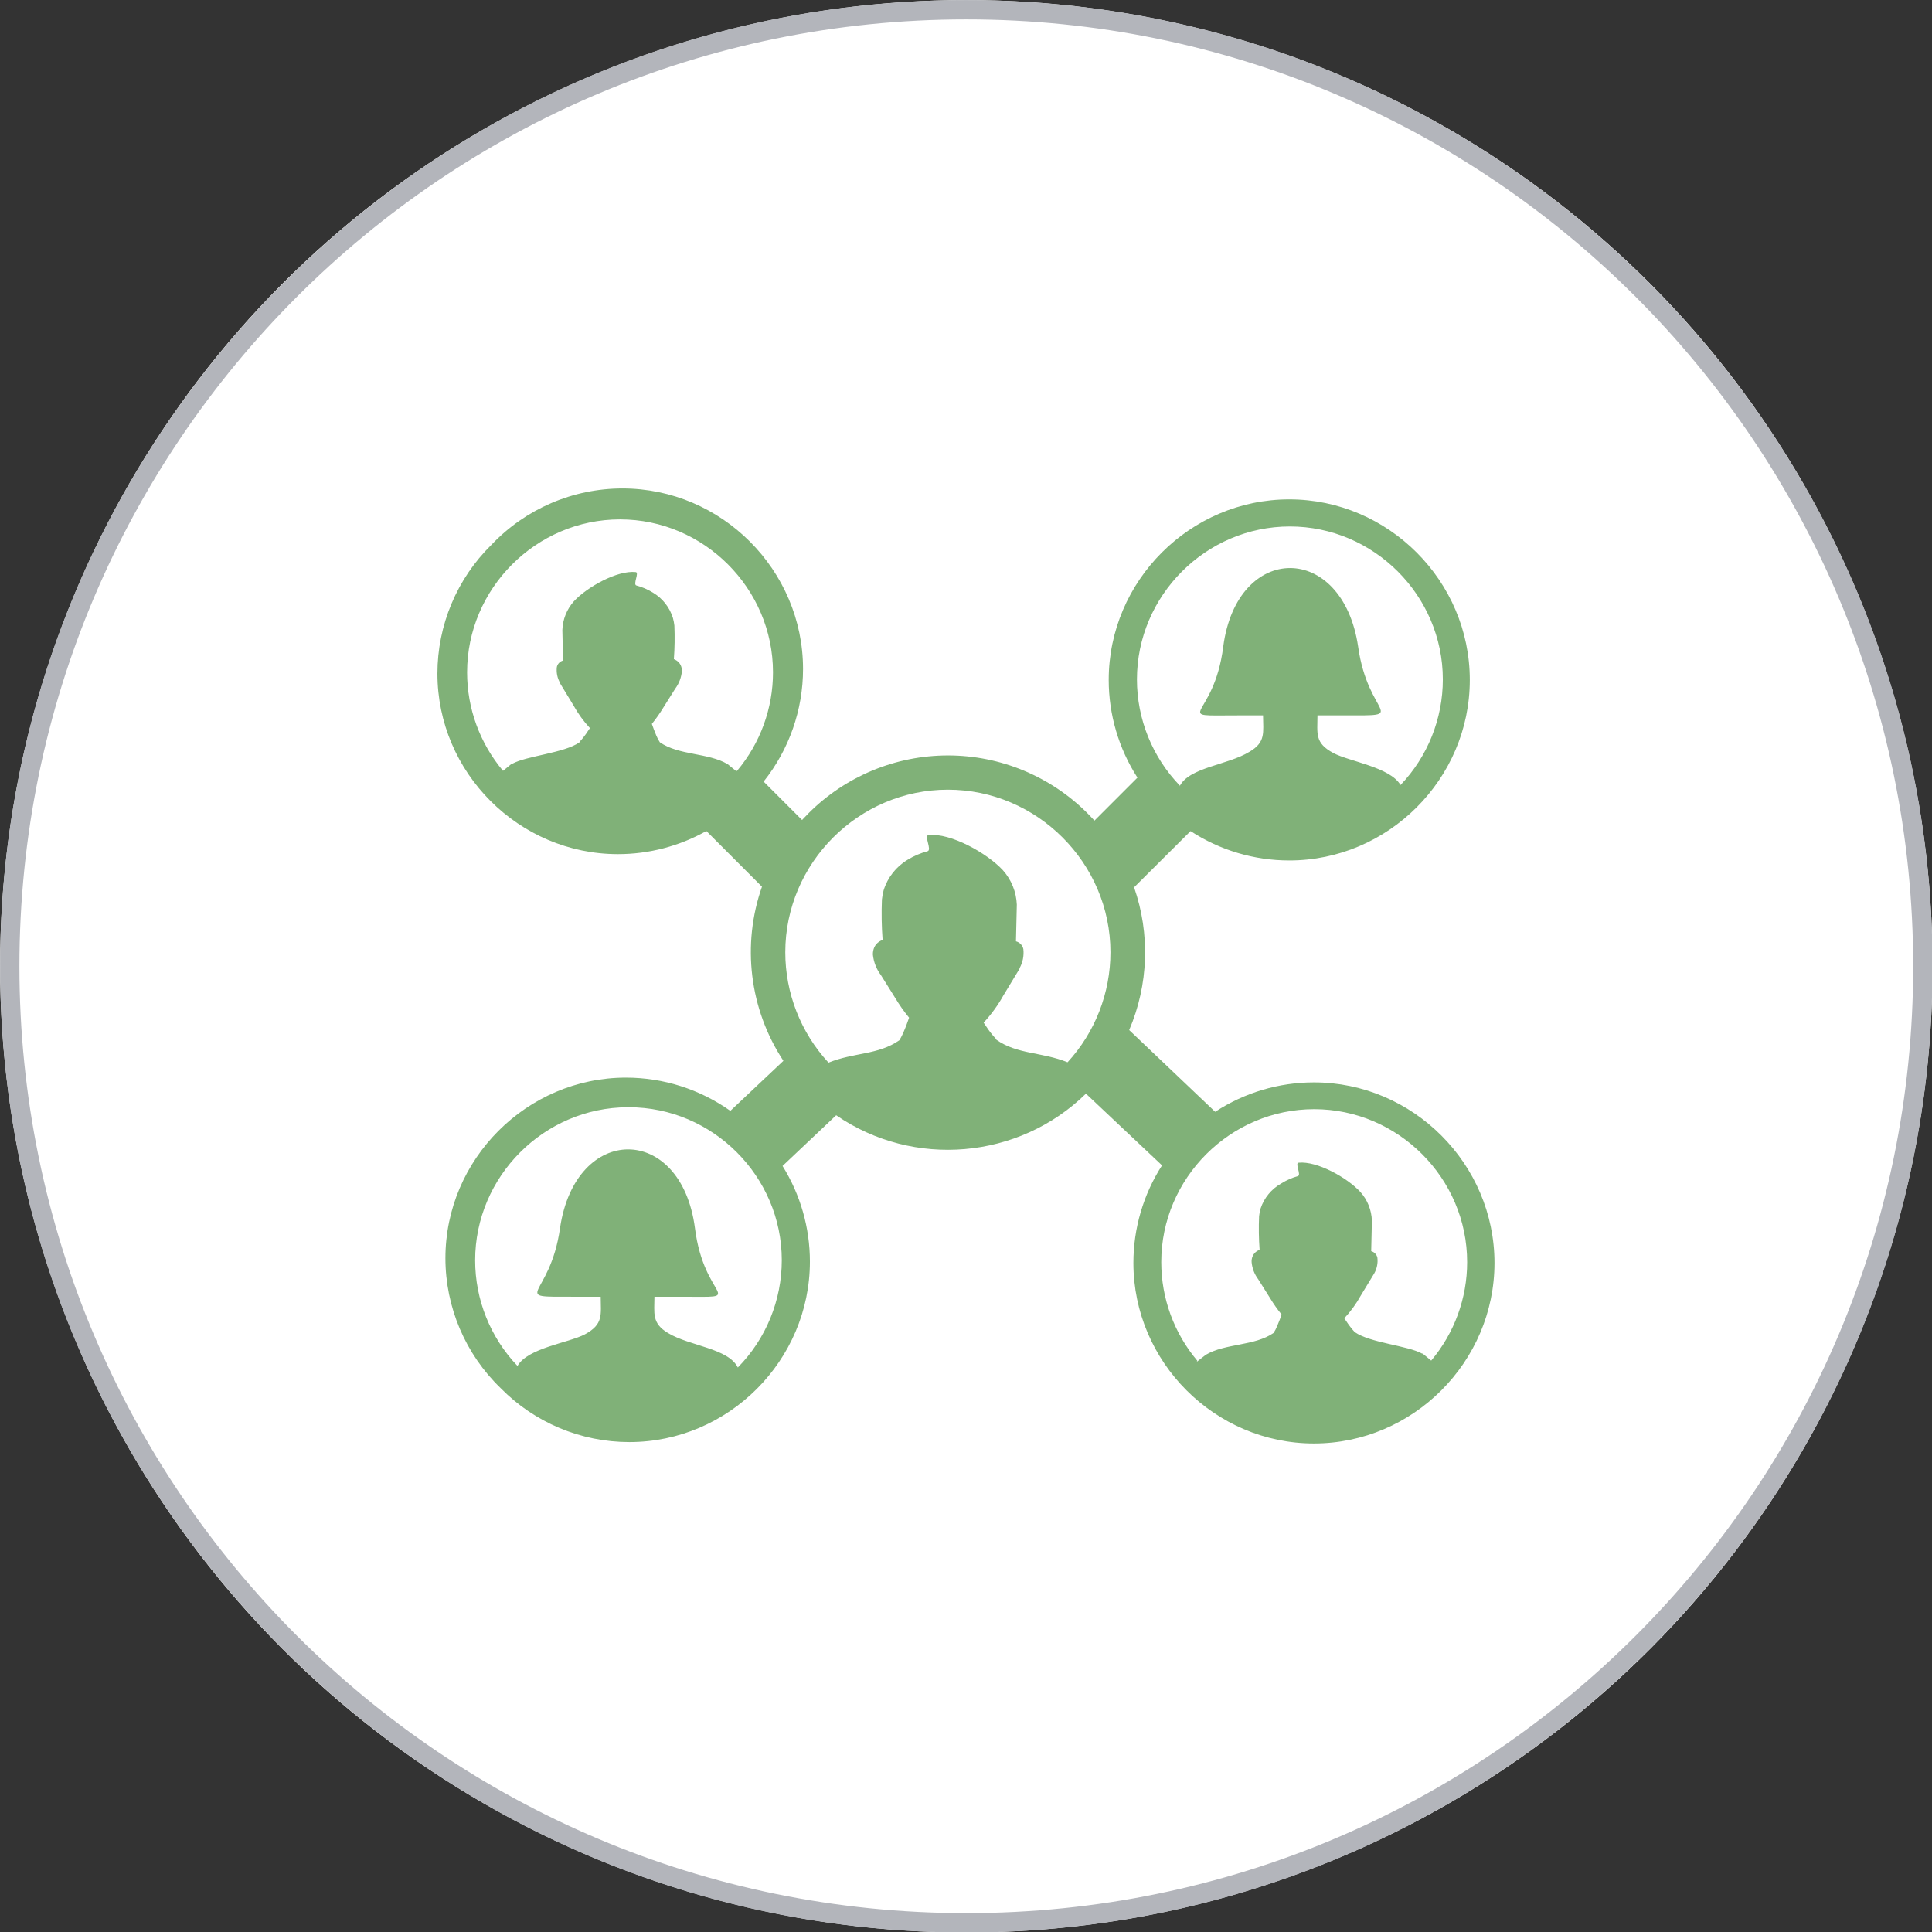
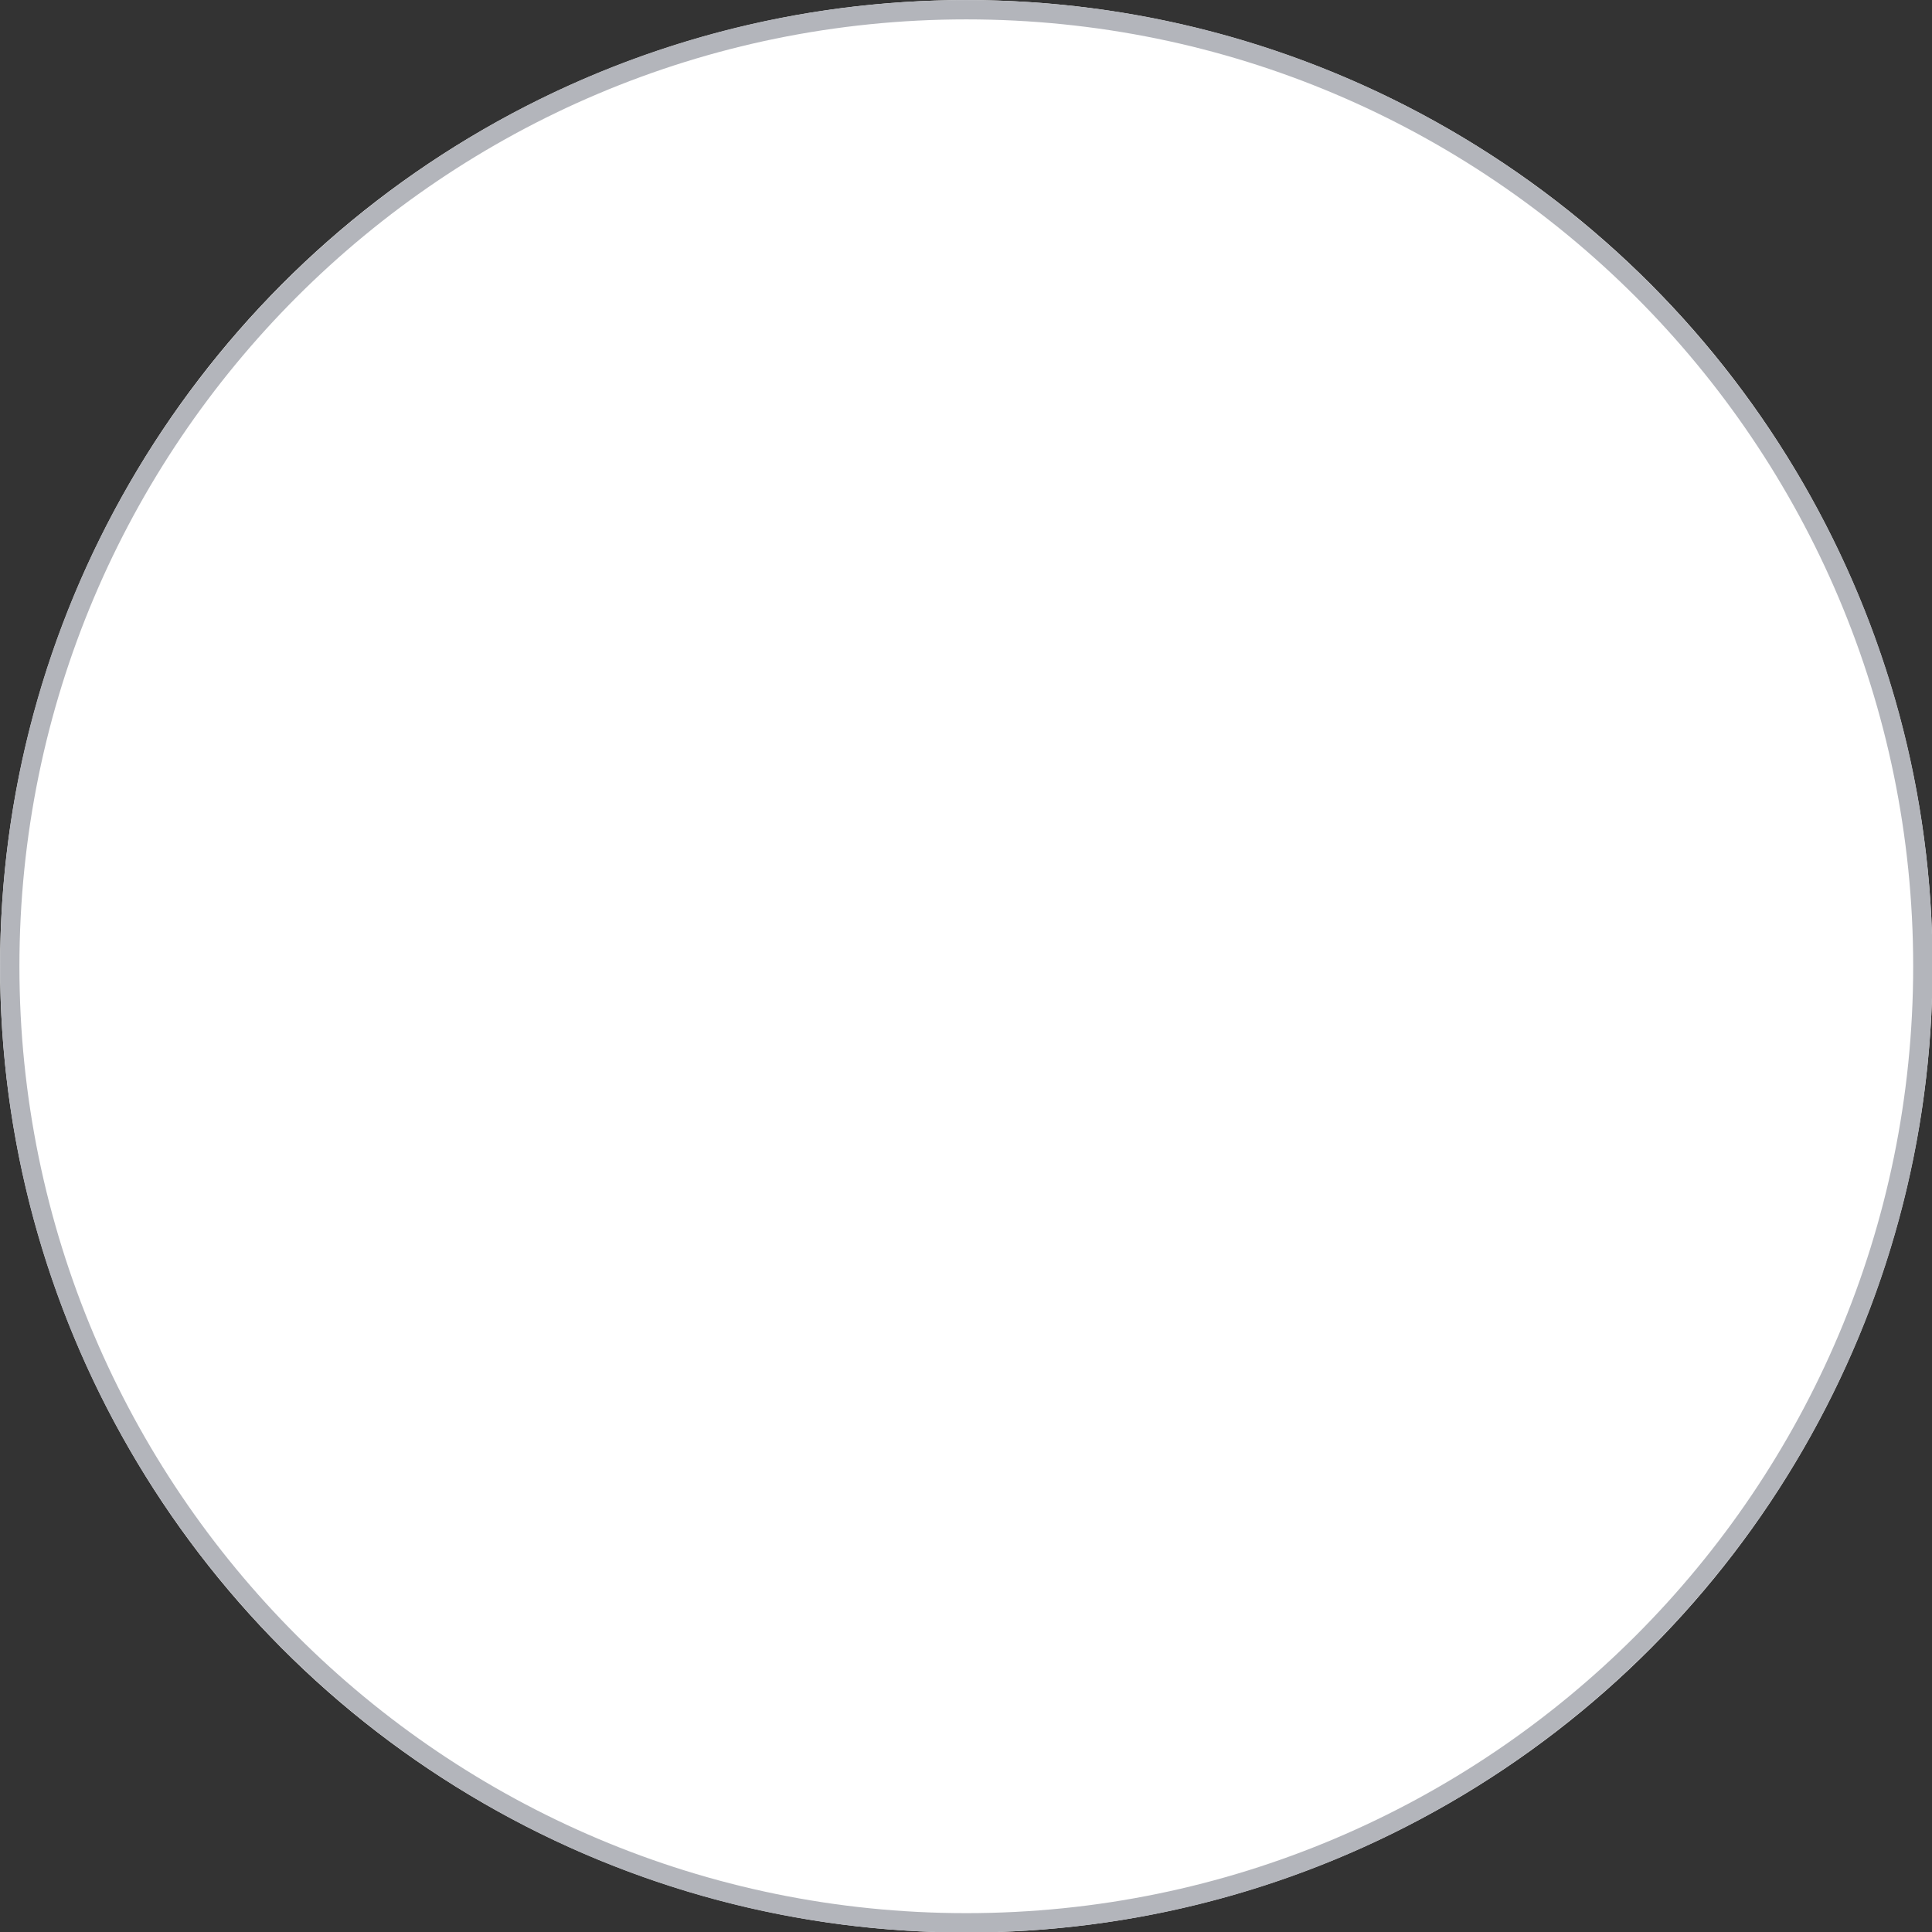
<svg xmlns="http://www.w3.org/2000/svg" width="100%" height="100%" viewBox="0 0 100 100" version="1.1" xml:space="preserve" style="fill-rule:evenodd;clip-rule:evenodd;stroke-linejoin:round;stroke-miterlimit:2;">
  <rect x="0" y="0" width="100" height="100" fill="#333333" stroke="none" />
  <g transform="matrix(1.506,0,0,1.506,-19.689,-15.022)">
    <circle cx="46.285" cy="43.185" r="33.208" style="fill:white;" />
    <path d="M46.285,9.977C64.613,9.977 79.493,24.857 79.493,43.185C79.493,61.513 64.613,76.393 46.285,76.393C27.957,76.393 13.077,61.513 13.077,43.185C13.077,24.857 27.957,9.977 46.285,9.977ZM46.285,10.641C64.246,10.641 78.828,25.223 78.828,43.185C78.828,61.146 64.246,75.728 46.285,75.728C28.323,75.728 13.741,61.146 13.741,43.185C13.741,25.223 28.323,10.641 46.285,10.641Z" style="fill:rgb(179,181,187);" />
  </g>
  <g transform="matrix(0.445,0,0,0.445,22.704,25.458)">
-     <path d="M22,71.58C12.253,71.605 4.246,79.633 4.246,89.38C4.246,93.956 6.011,98.36 9.17,101.67C10.38,99.57 15.08,99 17,98C19.19,96.82 18.86,95.73 18.85,93.62L15.75,93.62C7.98,93.62 12.96,93.92 14.12,85.62C15.93,73.43 28.2,73.44 29.81,85.62C30.89,94.25 36.12,93.62 28.18,93.62L25.1,93.62C25.1,95.54 24.76,96.7 26.69,97.85C29.22,99.37 33.69,99.61 34.8,101.85C38.075,98.523 39.912,94.038 39.912,89.37C39.912,79.61 31.882,71.58 22.122,71.58C22.082,71.58 22.041,71.58 22,71.58ZM34.61,32.48L33.61,31.67C31.35,30.33 27.95,30.67 25.73,29.13C25.565,28.877 25.425,28.609 25.31,28.33C25.11,27.86 24.92,27.33 24.8,26.99C25.293,26.381 25.744,25.74 26.15,25.07L27.52,22.89C27.954,22.306 28.22,21.614 28.29,20.89C28.306,20.646 28.261,20.402 28.16,20.18C28.058,19.956 27.895,19.766 27.69,19.63C27.586,19.562 27.476,19.505 27.36,19.46C27.456,18.159 27.476,16.853 27.42,15.55C27.388,15.253 27.331,14.958 27.25,14.67C26.871,13.438 26.048,12.39 24.94,11.73C24.339,11.355 23.685,11.072 23,10.89C22.57,10.76 23.37,9.38 22.92,9.33C20.75,9.11 17.24,11.09 15.73,12.73C14.904,13.654 14.429,14.841 14.39,16.08L14.47,19.62C14.109,19.716 13.831,20.006 13.75,20.37C13.672,21.015 13.805,21.668 14.13,22.23C14.125,22.246 14.125,22.264 14.13,22.28L15.69,24.85C16.217,25.801 16.858,26.685 17.6,27.48L17.39,27.78C17.097,28.243 16.762,28.678 16.39,29.08L16.39,29.13C14.6,30.39 10.23,30.7 8.56,31.63L8.49,31.63L7.49,32.45C4.791,29.244 3.31,25.185 3.31,20.993C3.31,11.234 11.341,3.203 21.1,3.203C30.859,3.203 38.89,11.234 38.89,20.993C38.89,25.185 37.409,29.244 34.71,32.45L34.61,32.48ZM37.61,45.93L31.14,39.45C28,41.213 24.459,42.139 20.858,42.139C9.338,42.139 -0.142,32.66 -0.142,21.139C-0.142,15.508 2.123,10.107 6.14,6.16C10.104,1.977 15.62,-0.396 21.384,-0.396C32.904,-0.396 42.384,9.084 42.384,20.604C42.384,25.362 40.767,29.981 37.8,33.7L42.27,38.17C42.52,37.9 42.77,37.64 43.03,37.38C47.327,33.078 53.165,30.659 59.245,30.659C65.325,30.659 71.163,33.078 75.46,37.38C75.74,37.66 76.01,37.95 76.28,38.24L81.28,33.24C79.099,29.851 77.939,25.905 77.939,21.875C77.939,10.355 87.419,0.875 98.939,0.875C110.459,0.875 119.939,10.355 119.939,21.875C119.939,33.395 110.459,42.875 98.939,42.875C94.863,42.875 90.873,41.688 87.46,39.46L80.89,46C82.774,51.41 82.57,57.332 80.32,62.6L90.32,72.11C93.736,69.877 97.729,68.688 101.81,68.688C113.33,68.688 122.81,78.168 122.81,89.688C122.81,101.208 113.33,110.688 101.81,110.688C90.29,110.688 80.81,101.208 80.81,89.688C80.81,85.665 81.966,81.725 84.14,78.34L75.29,70C67.483,77.645 55.243,78.703 46.24,72.51L40,78.41C42.08,81.744 43.183,85.596 43.183,89.526C43.183,101.046 33.704,110.526 22.183,110.526C16.55,110.526 11.147,108.259 7.2,104.24C3.104,100.284 0.788,94.828 0.788,89.134C0.788,77.613 10.267,68.134 21.788,68.134C26.137,68.134 30.381,69.485 33.93,72L40.1,66.18C36.151,60.18 35.232,52.664 37.62,45.89L37.61,45.93ZM86.19,34.24C87.3,32.03 91.77,31.79 94.3,30.24C96.23,29.12 95.9,28 95.89,26L92.89,26C84.95,26 90.18,26.63 91.26,18C92.87,5.82 105.14,5.81 106.95,18C108.11,26.3 113.08,26 105.32,26L102.22,26C102.22,28.12 101.87,29.2 104.07,30.38C105.96,31.38 110.66,32.01 111.88,34.1C115.038,30.792 116.802,26.39 116.802,21.816C116.802,12.057 108.771,4.026 99.012,4.026C89.253,4.026 81.222,12.057 81.222,21.816C81.222,26.438 83.023,30.882 86.24,34.2L86.19,34.24ZM88.19,101.18L89.24,100.37C91.5,99.03 94.9,99.37 97.12,97.83C97.281,97.576 97.418,97.309 97.53,97.03C97.74,96.56 97.93,96.03 98.05,95.69C97.554,95.084 97.103,94.442 96.7,93.77L95.33,91.59C94.89,91.009 94.623,90.316 94.56,89.59C94.544,89.346 94.589,89.102 94.69,88.88C94.792,88.656 94.955,88.466 95.16,88.33C95.264,88.262 95.374,88.205 95.49,88.16C95.394,86.859 95.374,85.553 95.43,84.25C95.462,83.953 95.519,83.658 95.6,83.37C96.007,82.131 96.864,81.089 98,80.45C98.601,80.071 99.255,79.781 99.94,79.59C100.37,79.46 99.57,78.08 100.02,78.03C102.19,77.81 105.7,79.79 107.21,81.43C108.036,82.354 108.511,83.541 108.55,84.78L108.47,88.32C108.831,88.416 109.109,88.706 109.19,89.07C109.268,89.715 109.135,90.368 108.81,90.93L107.25,93.5C106.723,94.451 106.082,95.335 105.34,96.13L105.55,96.43C105.846,96.891 106.18,97.326 106.55,97.73C108.34,98.99 112.7,99.3 114.38,100.23L114.45,100.23L115.45,101.05C118.149,97.844 119.63,93.785 119.63,89.593C119.63,79.834 111.599,71.803 101.84,71.803C92.081,71.803 84.05,79.834 84.05,89.593C84.05,93.785 85.531,97.844 88.23,101.05L88.19,101.18ZM45.32,66.4C48.32,65.18 51.11,65.52 53.6,63.78C53.791,63.459 53.958,63.125 54.1,62.78C54.35,62.21 54.57,61.59 54.72,61.16C54.119,60.429 53.575,59.653 53.09,58.84L51.45,56.22C50.924,55.524 50.599,54.698 50.51,53.83C50.501,53.538 50.555,53.248 50.67,52.98C50.794,52.711 50.992,52.482 51.24,52.32C51.364,52.236 51.498,52.168 51.64,52.12C51.523,50.553 51.496,48.98 51.56,47.41C51.598,47.049 51.665,46.691 51.76,46.34C52.22,44.859 53.21,43.598 54.54,42.8C55.263,42.354 56.049,42.017 56.87,41.8C57.4,41.65 56.43,39.98 56.97,39.92C59.58,39.65 63.81,42.04 65.63,44.01C66.617,45.115 67.189,46.53 67.25,48.01L67.15,52.28C67.583,52.394 67.916,52.743 68.01,53.18C68.1,53.955 67.942,54.74 67.56,55.42L67.56,55.48L65.69,58.57C65.053,59.715 64.281,60.779 63.39,61.74L63.63,62.09C63.99,62.654 64.402,63.182 64.86,63.67L64.86,63.72C67.31,65.45 70.18,65.14 73.15,66.35C76.358,62.861 78.14,58.29 78.14,53.551C78.14,43.177 69.604,34.641 59.23,34.641C48.856,34.641 40.32,43.177 40.32,53.551C40.32,58.29 42.102,62.861 45.31,66.35L45.32,66.4Z" style="fill:rgb(128,177,120);" />
-   </g>
+     </g>
</svg>